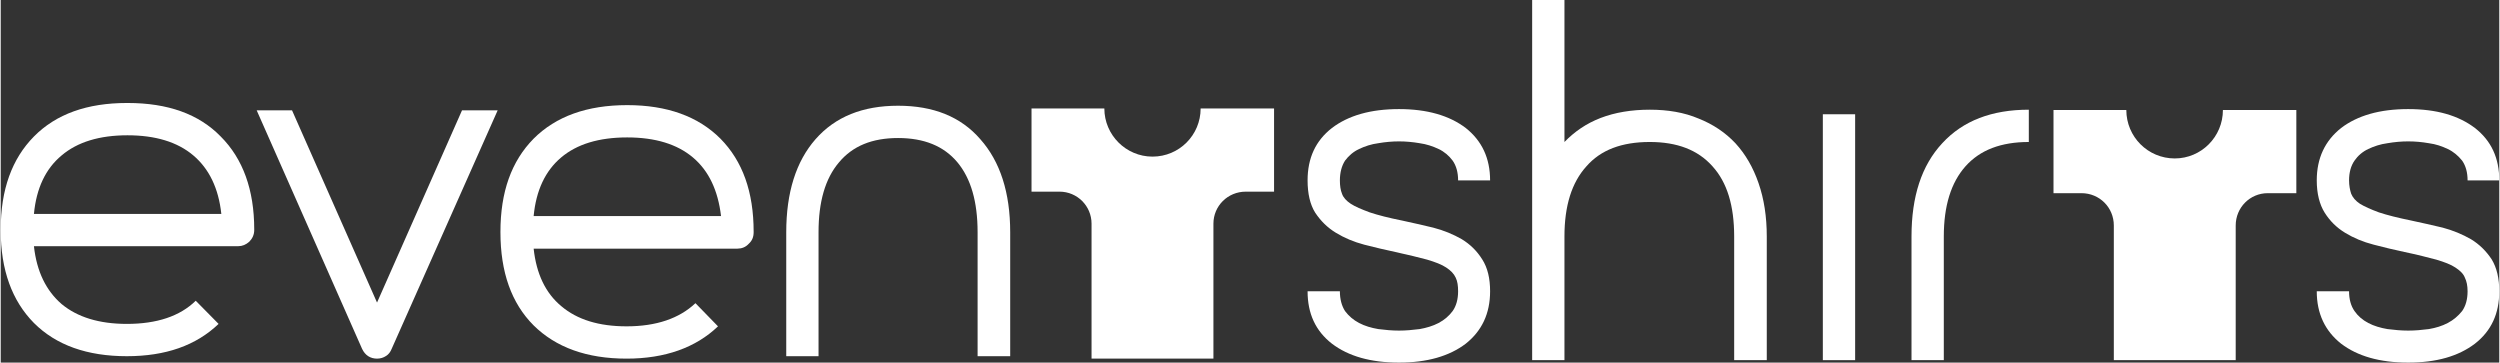
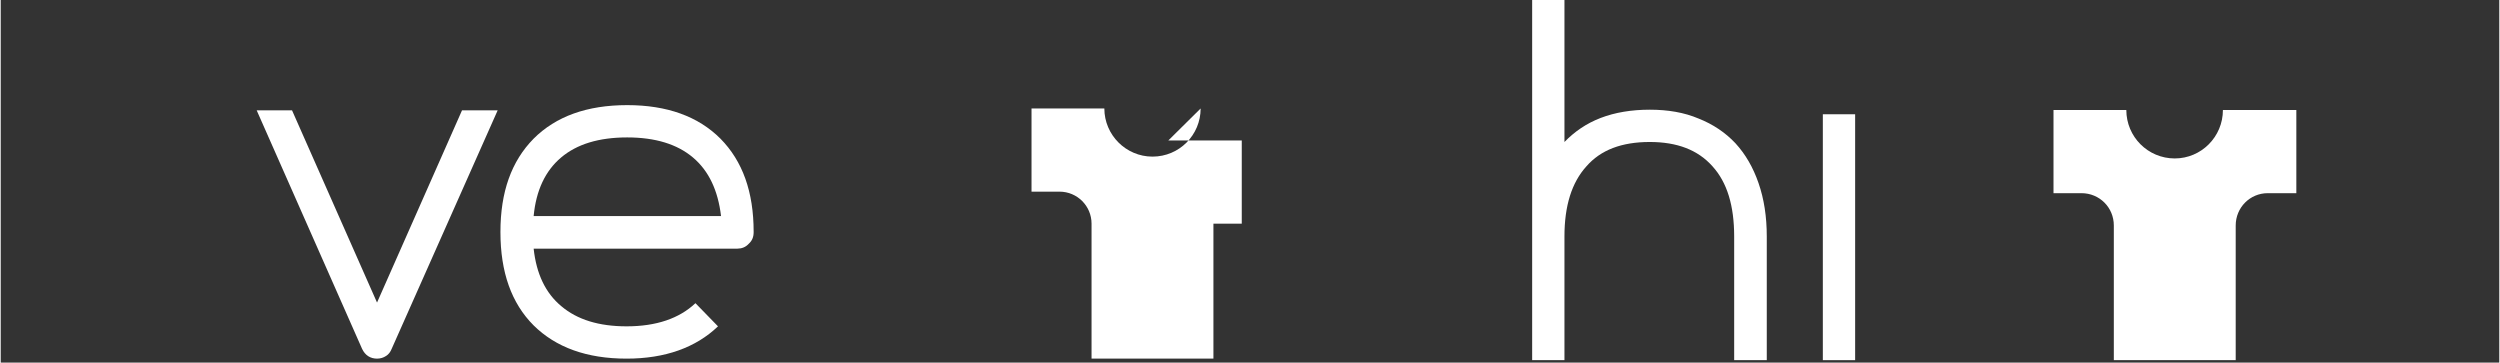
<svg xmlns="http://www.w3.org/2000/svg" xml:space="preserve" width="1179px" height="171px" version="1.1" style="shape-rendering:geometricPrecision; text-rendering:geometricPrecision; image-rendering:optimizeQuality; fill-rule:evenodd; clip-rule:evenodd" viewBox="0 0 82 11.9">
  <rect x="0" y="0" width="82" height="11.9" fill="#333333" stroke="none" />
  <defs>
    <style type="text/css">
   
    .fil0 {fill:white;fill-rule:nonzero}
   
  </style>
  </defs>
  <g id="Ebene_x0020_1">
    <g id="_2970479477504">
      <g>
-         <path class="fil0" d="M46 7.24c0.33,0.07 0.67,0.15 1.01,0.23 0.35,0.09 0.66,0.22 0.94,0.38 0.28,0.17 0.5,0.39 0.67,0.66 0.18,0.28 0.26,0.63 0.26,1.05 0,0.73 -0.27,1.3 -0.8,1.72 -0.54,0.41 -1.27,0.62 -2.19,0.62 -0.93,0 -1.66,-0.21 -2.2,-0.62 -0.54,-0.42 -0.8,-0.99 -0.8,-1.72l1.06 0c0,0.26 0.06,0.48 0.17,0.65 0.12,0.16 0.27,0.29 0.46,0.39 0.19,0.1 0.4,0.16 0.63,0.2 0.23,0.03 0.46,0.05 0.68,0.05 0.22,0 0.45,-0.02 0.68,-0.05 0.22,-0.04 0.43,-0.1 0.62,-0.2 0.19,-0.1 0.34,-0.23 0.46,-0.39 0.12,-0.17 0.18,-0.39 0.18,-0.65 0,-0.18 -0.02,-0.33 -0.08,-0.45 -0.06,-0.13 -0.16,-0.23 -0.31,-0.33 -0.15,-0.1 -0.36,-0.18 -0.63,-0.26 -0.27,-0.07 -0.62,-0.16 -1.04,-0.25 -0.33,-0.07 -0.67,-0.15 -1.02,-0.24 -0.34,-0.09 -0.65,-0.22 -0.93,-0.39 -0.28,-0.17 -0.5,-0.39 -0.68,-0.66 -0.17,-0.27 -0.25,-0.63 -0.25,-1.06 0,-0.73 0.26,-1.3 0.8,-1.72 0.54,-0.41 1.27,-0.62 2.2,-0.62 0.92,0 1.65,0.21 2.19,0.62 0.53,0.42 0.8,0.99 0.8,1.72l-1.05 0c0,-0.26 -0.06,-0.48 -0.18,-0.65 -0.12,-0.16 -0.27,-0.29 -0.46,-0.38 -0.19,-0.09 -0.4,-0.16 -0.62,-0.19 -0.23,-0.04 -0.46,-0.06 -0.68,-0.06 -0.22,0 -0.45,0.02 -0.68,0.06 -0.23,0.03 -0.44,0.1 -0.63,0.19 -0.19,0.09 -0.34,0.22 -0.46,0.38 -0.11,0.17 -0.17,0.39 -0.17,0.65 0,0.17 0.02,0.32 0.07,0.44 0.04,0.12 0.14,0.23 0.29,0.33 0.14,0.09 0.35,0.18 0.62,0.28 0.27,0.09 0.62,0.18 1.07,0.27z" />
        <path class="fil0" d="M54.12 3.6c0.59,0 1.13,0.09 1.6,0.29 0.48,0.19 0.88,0.46 1.21,0.81 0.33,0.36 0.58,0.79 0.76,1.31 0.18,0.52 0.27,1.1 0.27,1.75l0 4.06 -1.07 0 0 -4.06c0,-1.01 -0.23,-1.77 -0.71,-2.3 -0.48,-0.54 -1.16,-0.8 -2.06,-0.8 -0.92,0 -1.61,0.26 -2.08,0.8 -0.48,0.53 -0.72,1.29 -0.72,2.3l0 4.06 -1.06 0 0 -11.82 1.06 0 0 4.66c0.33,-0.34 0.72,-0.61 1.19,-0.79 0.47,-0.18 1.01,-0.27 1.61,-0.27z" />
        <polygon class="fil0" points="59.8,3.75 60.86,3.75 60.86,11.82 59.8,11.82 " />
-         <path class="fil0" d="M63.72 4.7c0.68,-0.74 1.63,-1.1 2.84,-1.1l0 1.06c-0.91,0 -1.6,0.26 -2.08,0.8 -0.47,0.53 -0.71,1.29 -0.71,2.3l0 4.06 -1.06 0 0 -4.06c0,-1.31 0.33,-2.33 1.01,-3.06z" />
-         <path class="fil0" d="M79.12 7.24c0.34,0.07 0.67,0.15 1.02,0.23 0.34,0.09 0.65,0.22 0.93,0.38 0.28,0.17 0.5,0.39 0.68,0.66 0.17,0.28 0.25,0.63 0.25,1.05 0,0.73 -0.26,1.3 -0.8,1.72 -0.54,0.41 -1.26,0.62 -2.19,0.62 -0.93,0 -1.66,-0.21 -2.2,-0.62 -0.53,-0.42 -0.8,-0.99 -0.8,-1.72l1.06 0c0,0.26 0.06,0.48 0.18,0.65 0.11,0.16 0.26,0.29 0.45,0.39 0.19,0.1 0.4,0.16 0.63,0.2 0.23,0.03 0.46,0.05 0.68,0.05 0.23,0 0.45,-0.02 0.68,-0.05 0.23,-0.04 0.43,-0.1 0.62,-0.2 0.19,-0.1 0.34,-0.23 0.47,-0.39 0.12,-0.17 0.18,-0.39 0.18,-0.65 0,-0.18 -0.03,-0.33 -0.09,-0.45 -0.05,-0.13 -0.16,-0.23 -0.31,-0.33 -0.15,-0.1 -0.36,-0.18 -0.63,-0.26 -0.27,-0.07 -0.61,-0.16 -1.04,-0.25 -0.33,-0.07 -0.67,-0.15 -1.01,-0.24 -0.35,-0.09 -0.66,-0.22 -0.94,-0.39 -0.28,-0.17 -0.5,-0.39 -0.67,-0.66 -0.17,-0.27 -0.26,-0.63 -0.26,-1.06 0,-0.73 0.27,-1.3 0.8,-1.72 0.54,-0.41 1.27,-0.62 2.2,-0.62 0.93,0 1.65,0.21 2.19,0.62 0.54,0.42 0.8,0.99 0.8,1.72l-1.04 0c0,-0.26 -0.06,-0.48 -0.18,-0.65 -0.13,-0.16 -0.28,-0.29 -0.47,-0.38 -0.19,-0.09 -0.39,-0.16 -0.62,-0.19 -0.23,-0.04 -0.45,-0.06 -0.68,-0.06 -0.22,0 -0.45,0.02 -0.68,0.06 -0.23,0.03 -0.44,0.1 -0.63,0.19 -0.19,0.09 -0.34,0.22 -0.45,0.38 -0.12,0.17 -0.18,0.39 -0.18,0.65 0,0.17 0.03,0.32 0.07,0.44 0.05,0.12 0.14,0.23 0.29,0.33 0.15,0.09 0.35,0.18 0.62,0.28 0.27,0.09 0.63,0.18 1.07,0.27z" />
        <path class="fil0" d="M72.93 3.61c0,0.88 -0.71,1.59 -1.58,1.59 -0.88,0 -1.59,-0.71 -1.59,-1.59l-2.39 0 0 2.73 0.92 0c0.59,0 1.06,0.47 1.06,1.06l0 4.42 4 0 0 -4.42c0,-0.59 0.47,-1.06 1.05,-1.06l0.94 0 0 -2.73 -2.41 0z" />
        <path class="fil0" d="M15.14 3.62l1.17 0 -3.48 7.83c-0.04,0.1 -0.1,0.18 -0.18,0.23 -0.09,0.06 -0.19,0.09 -0.3,0.09 -0.22,0 -0.39,-0.11 -0.49,-0.32l-3.46 -7.83 1.16 0 2.79 6.31 2.79 -6.31z" />
        <path class="fil0" d="M23.64 7.09c-0.1,-0.84 -0.4,-1.48 -0.92,-1.92 -0.52,-0.44 -1.24,-0.66 -2.16,-0.66 -0.93,0 -1.65,0.22 -2.17,0.66 -0.52,0.44 -0.82,1.08 -0.9,1.92l6.15 0zm-3.08 -3.64c1.31,0 2.33,0.37 3.06,1.1 0.73,0.74 1.09,1.75 1.09,3.06l0 0.01c0,0.16 -0.05,0.28 -0.16,0.38 -0.1,0.11 -0.23,0.16 -0.37,0.16l-6.69 0c0.09,0.83 0.39,1.46 0.91,1.89 0.52,0.44 1.23,0.66 2.14,0.66 0.98,0 1.73,-0.26 2.26,-0.76l0.74 0.76c-0.73,0.7 -1.74,1.06 -3,1.06 -1.31,0 -2.32,-0.37 -3.05,-1.09 -0.73,-0.73 -1.09,-1.75 -1.09,-3.06l0 -0.01c0,-1.31 0.36,-2.32 1.09,-3.06 0.73,-0.73 1.75,-1.1 3.07,-1.1z" />
-         <path class="fil0" d="M33.13 11.69l-1.07 0 0 -4.07c0,-1 -0.22,-1.76 -0.66,-2.29 -0.45,-0.54 -1.1,-0.8 -1.95,-0.8 -0.85,0 -1.49,0.26 -1.94,0.8 -0.45,0.53 -0.67,1.29 -0.67,2.29l0 4.07 -1.06 0 0 -4.07c0,-1.3 0.32,-2.32 0.96,-3.05 0.65,-0.74 1.55,-1.1 2.71,-1.1 1.16,0 2.06,0.36 2.7,1.1 0.65,0.73 0.98,1.75 0.98,3.05l0 4.07z" />
-         <path class="fil0" d="M39.38 3.56c0,0.87 -0.7,1.58 -1.58,1.58 -0.87,0 -1.58,-0.71 -1.58,-1.58l-2.39 0 0 2.73 0.92 0c0.58,0 1.05,0.47 1.05,1.05l0 4.43 4 0 0 -4.43c0,-0.58 0.47,-1.05 1.06,-1.05l0.93 0 0 -2.73 -2.41 0z" />
-         <path class="fil0" d="M7.24 7.02c-0.09,-0.84 -0.4,-1.48 -0.92,-1.92 -0.52,-0.44 -1.24,-0.66 -2.16,-0.66 -0.92,0 -1.64,0.22 -2.16,0.66 -0.53,0.44 -0.83,1.08 -0.91,1.92l6.15 0zm-3.1 -3.64l0.03 0c1.31,0 2.33,0.36 3.05,1.1 0.73,0.73 1.1,1.75 1.1,3.05l0 0.02c0,0.15 -0.06,0.28 -0.16,0.38 -0.11,0.1 -0.23,0.15 -0.37,0.15l-6.7 0c0.09,0.83 0.4,1.46 0.91,1.9 0.52,0.43 1.23,0.65 2.14,0.65 0.98,0 1.74,-0.25 2.26,-0.76l0.75 0.76c-0.74,0.71 -1.74,1.06 -3.01,1.06 -1.3,0 -2.32,-0.36 -3.05,-1.09 -0.72,-0.73 -1.09,-1.74 -1.09,-3.04l0 -0.03c0,-1.31 0.37,-2.32 1.09,-3.05 0.73,-0.74 1.75,-1.1 3.05,-1.1z" />
+         <path class="fil0" d="M39.38 3.56c0,0.87 -0.7,1.58 -1.58,1.58 -0.87,0 -1.58,-0.71 -1.58,-1.58l-2.39 0 0 2.73 0.92 0c0.58,0 1.05,0.47 1.05,1.05l0 4.43 4 0 0 -4.43l0.93 0 0 -2.73 -2.41 0z" />
      </g>
    </g>
  </g>
</svg>